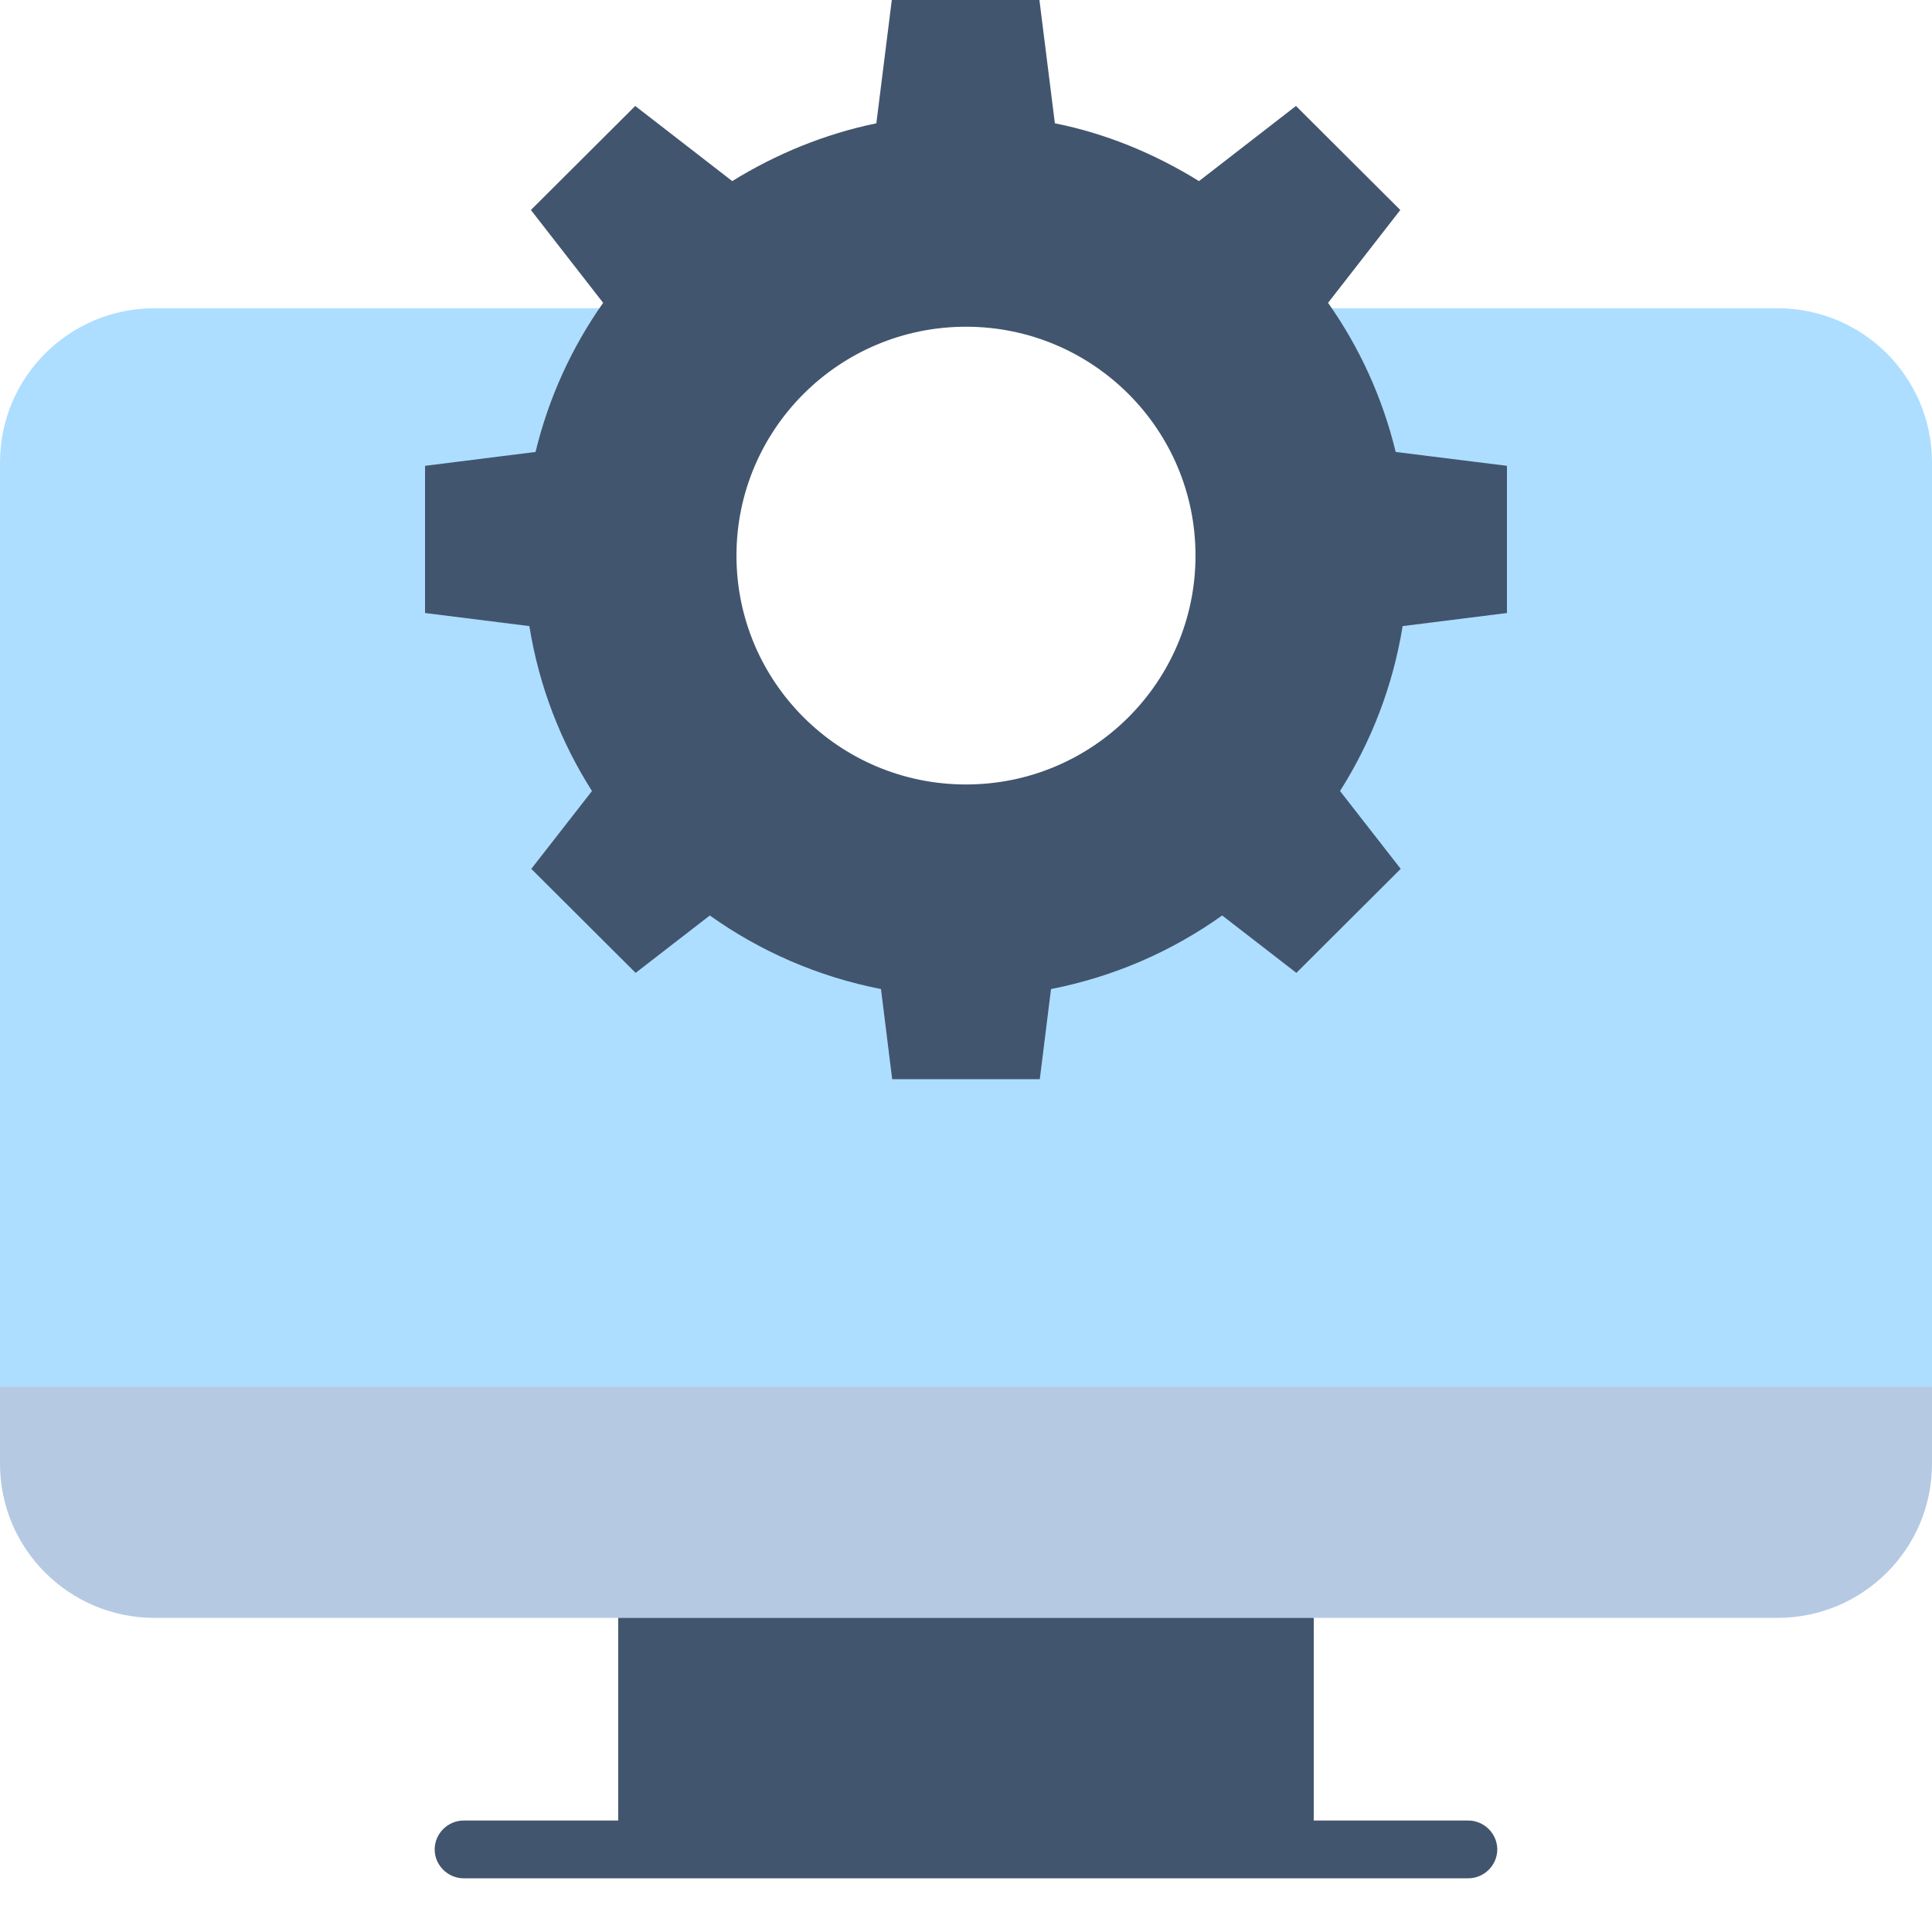
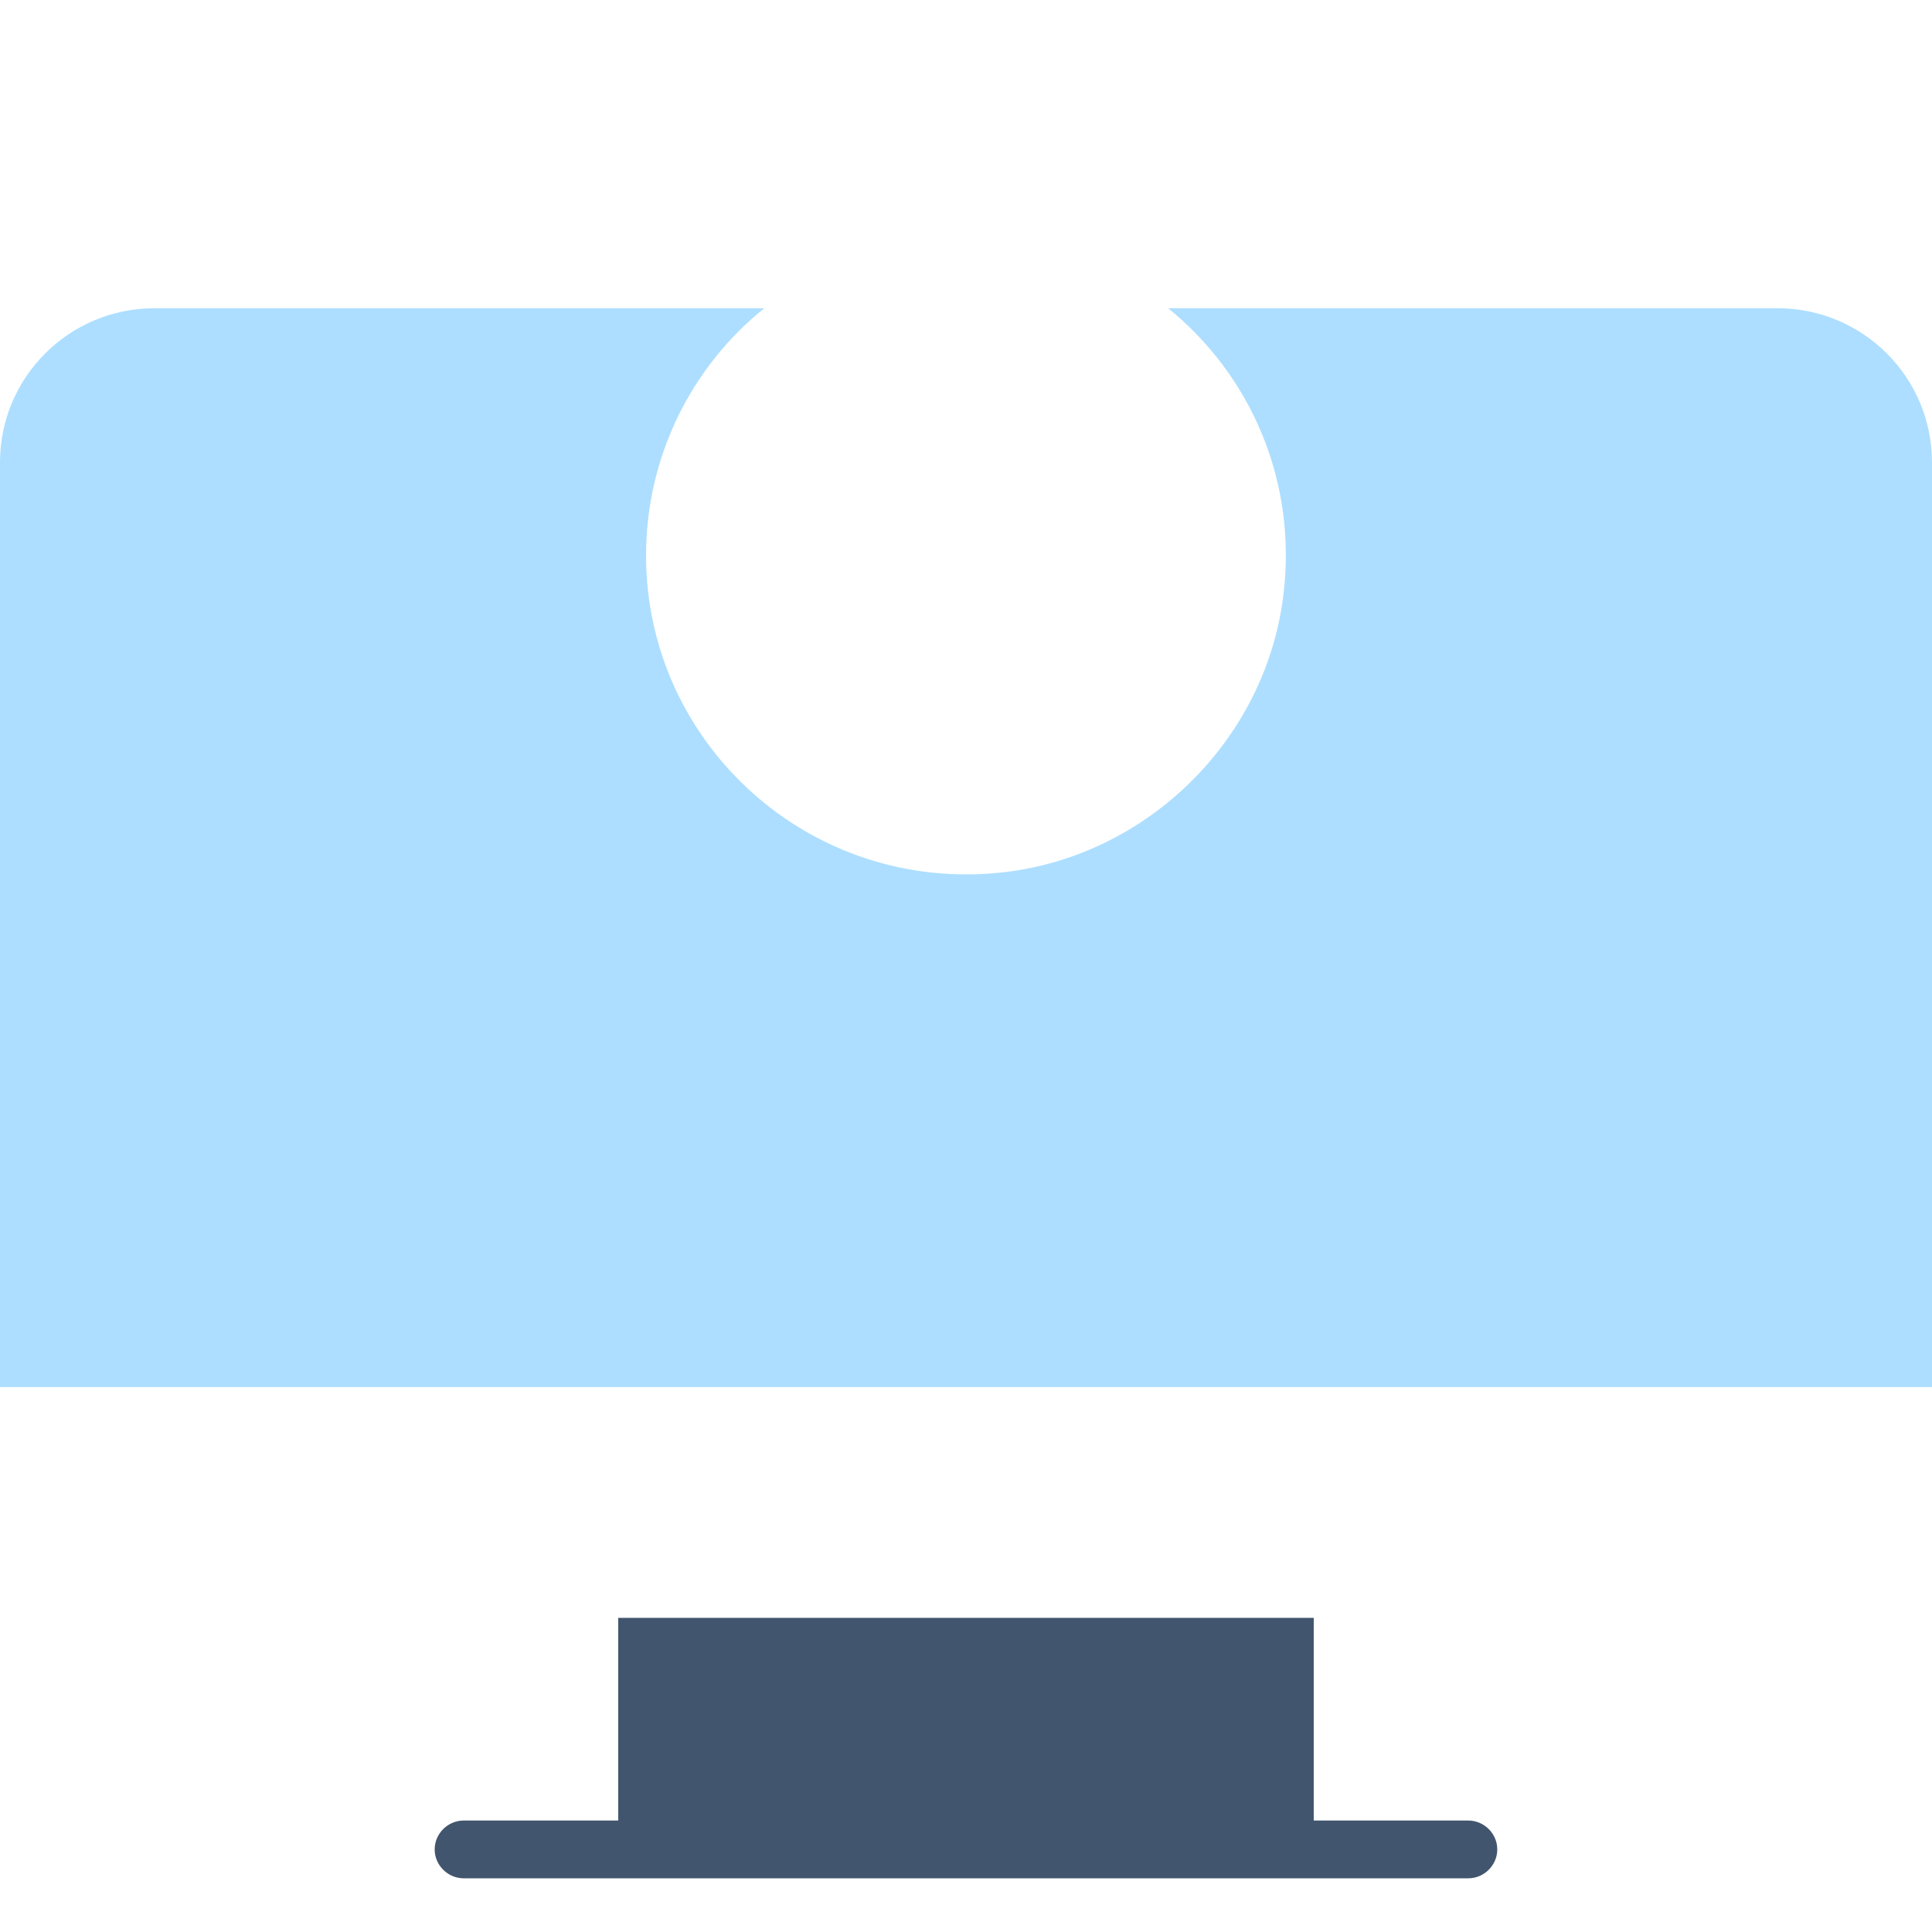
<svg xmlns="http://www.w3.org/2000/svg" width="72" height="72" viewBox="0 0 72 72" fill="none">
  <path d="M43.517 11.473C46.57 13.942 48.37 17.891 47.822 22.227C47.146 27.583 42.754 31.905 37.382 32.509C30.182 33.313 24.077 27.713 24.077 20.706C24.077 16.986 25.79 13.655 28.483 11.487H5.76C2.578 11.487 0 14.057 0 17.231V51.692H72V17.231C72 14.057 69.422 11.487 66.24 11.487H43.517V11.473Z" fill="#ADDEFF" />
-   <path d="M66.24 60.293H5.76C2.578 60.293 0 57.723 0 54.55V51.678H72V54.55C72 57.723 69.422 60.293 66.24 60.293Z" fill="#B5C9E2" />
-   <path d="M52.013 16.843C51.523 14.819 50.659 12.937 49.493 11.286L52.185 7.826L48.297 3.949L44.683 6.749C43.056 5.744 41.256 4.983 39.312 4.595L38.736 0H33.235L32.659 4.595C30.715 4.997 28.915 5.744 27.288 6.749L23.673 3.949L19.785 7.826L22.478 11.286C21.312 12.937 20.448 14.819 19.958 16.843L15.84 17.36V22.845L19.728 23.333C20.088 25.573 20.894 27.641 22.061 29.479L19.8 32.38L23.688 36.256L26.453 34.117C28.325 35.452 30.485 36.4 32.832 36.859L33.249 40.219H38.75L39.168 36.859C41.515 36.4 43.675 35.452 45.547 34.117L48.312 36.256L52.2 32.38L49.939 29.479C51.105 27.641 51.912 25.559 52.272 23.333L56.16 22.845V17.36L52.013 16.843ZM36 29.235C31.277 29.235 27.446 25.415 27.446 20.706C27.446 15.996 31.277 12.176 36 12.176C40.723 12.176 44.553 15.996 44.553 20.706C44.553 25.415 40.723 29.235 36 29.235Z" fill="#42556E" />
  <path d="M23.039 60.293H48.959V68.908H23.039V60.293Z" fill="#42556E" />
  <path d="M54.719 69.999H17.279C16.689 69.999 16.199 69.511 16.199 68.923C16.199 68.334 16.689 67.846 17.279 67.846H54.719C55.31 67.846 55.799 68.334 55.799 68.923C55.799 69.511 55.31 69.999 54.719 69.999Z" fill="#42556E" />
</svg>